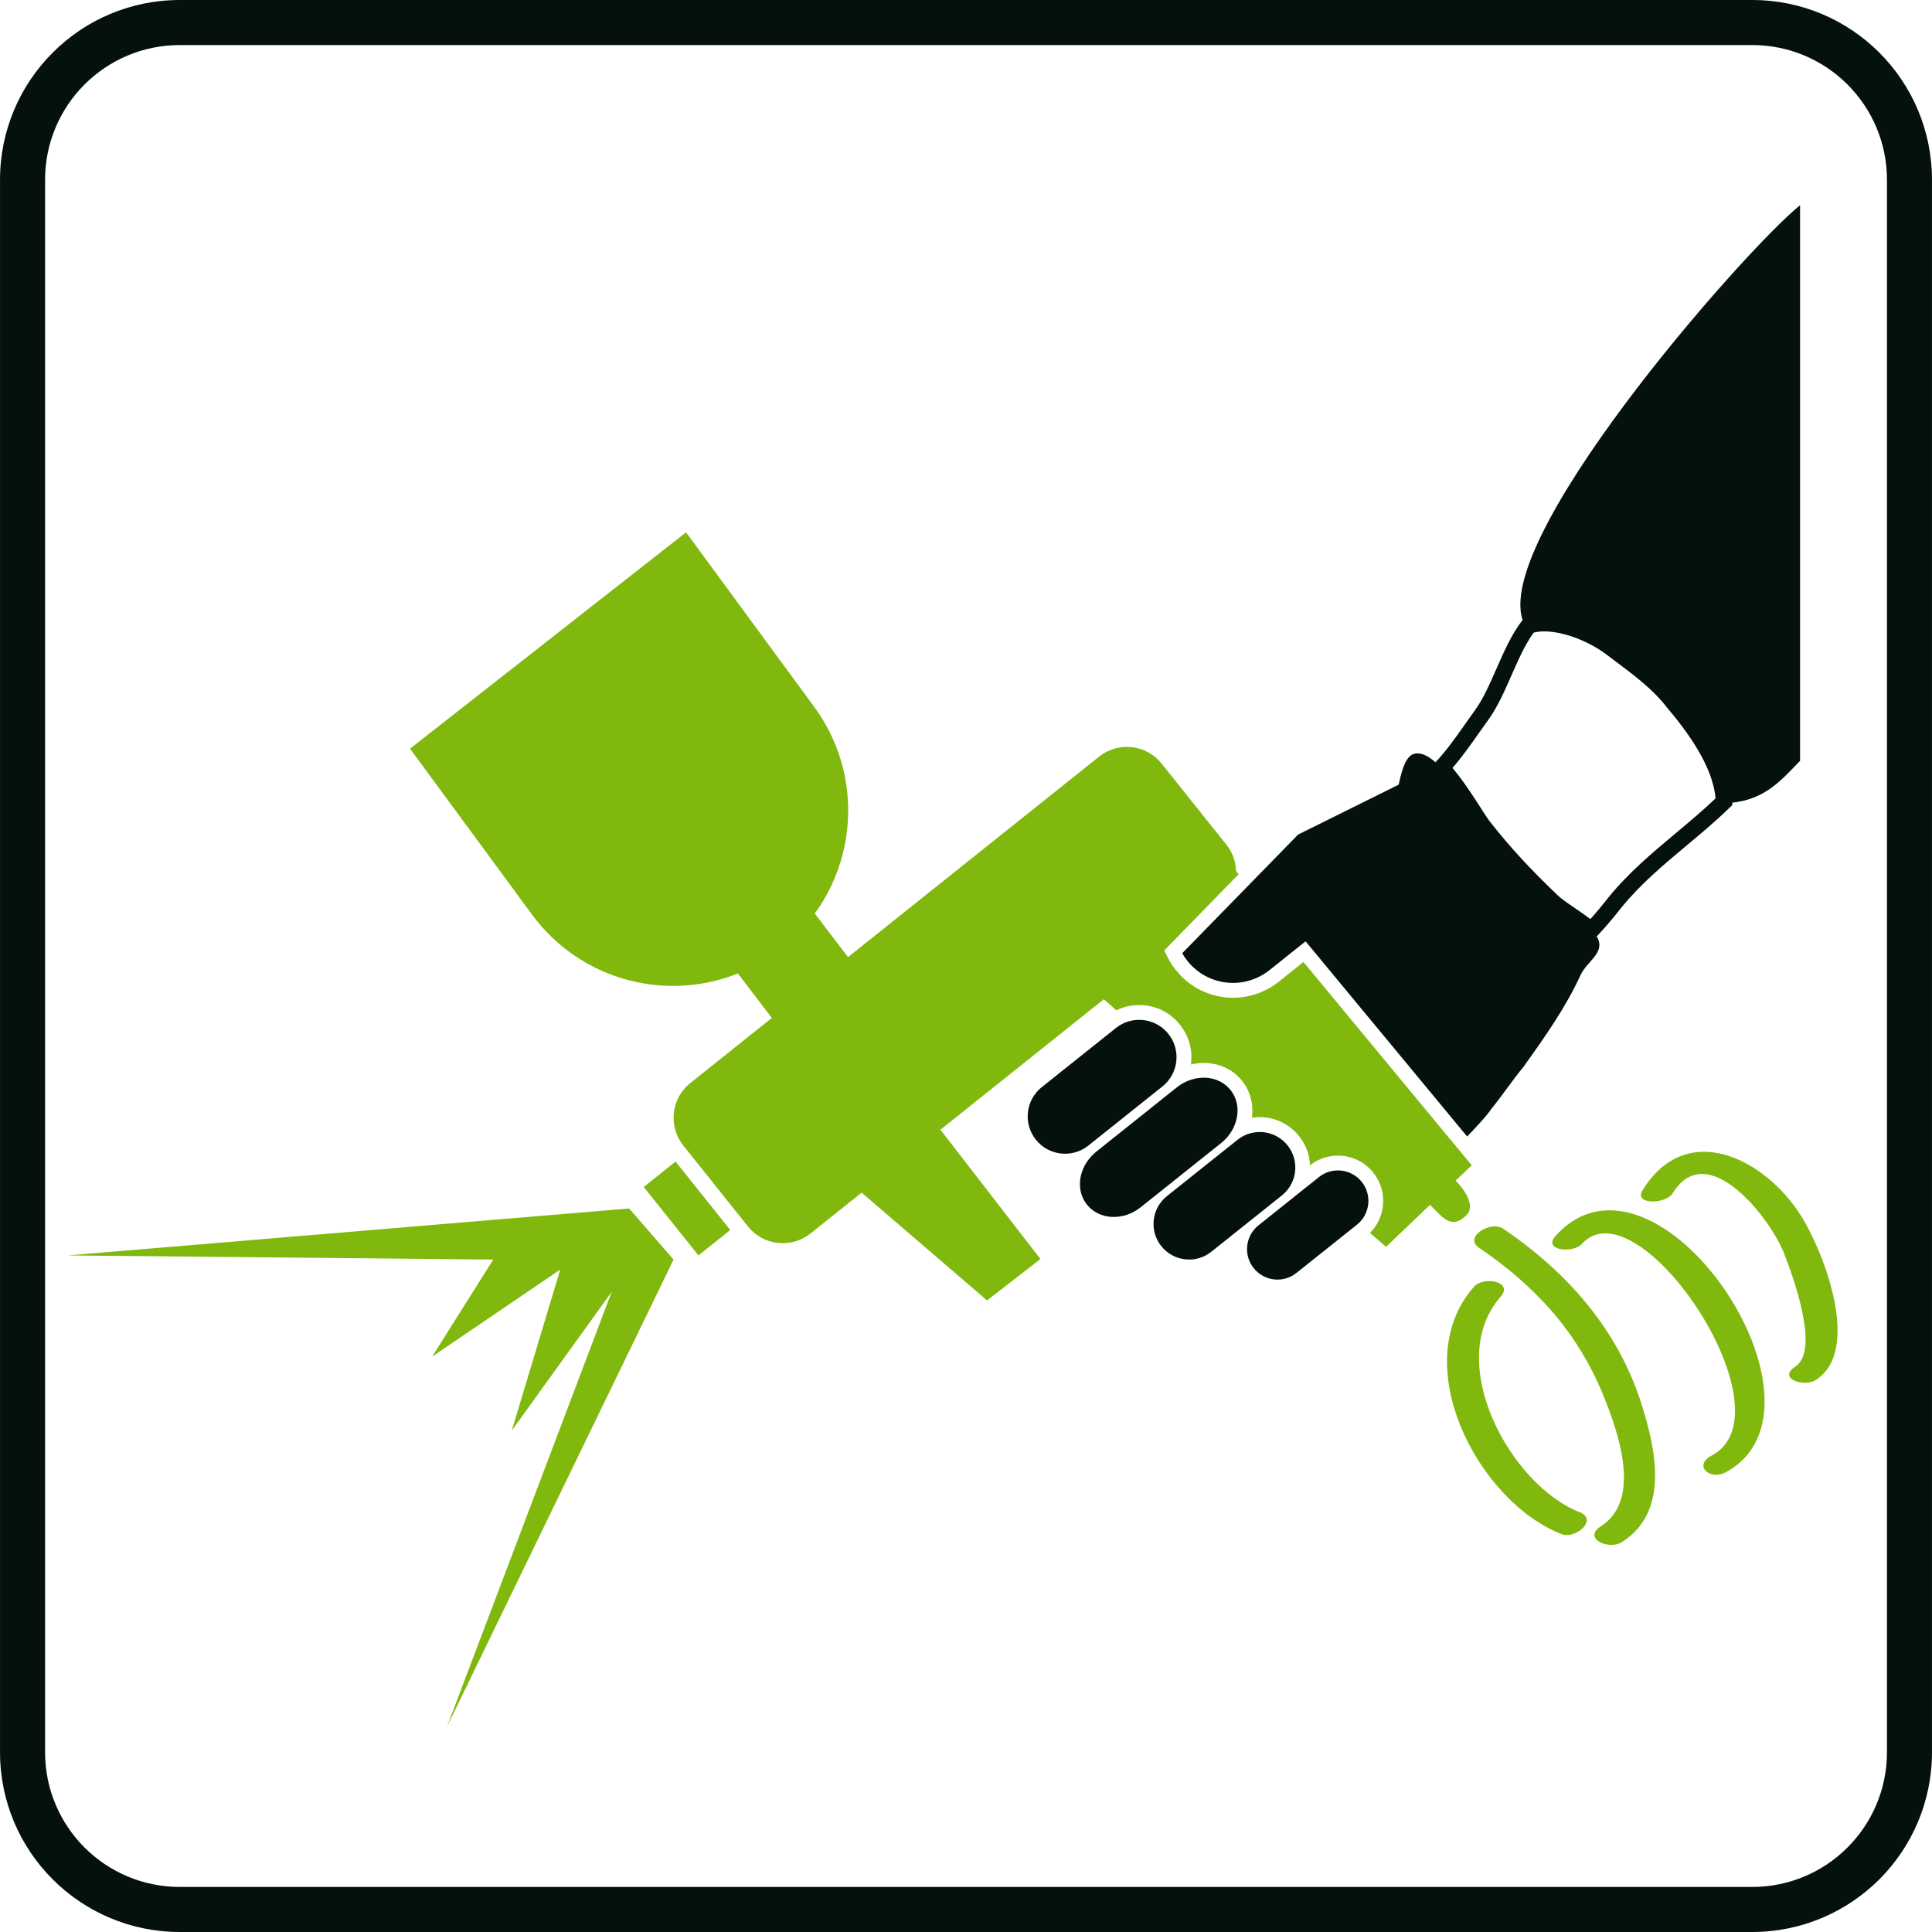
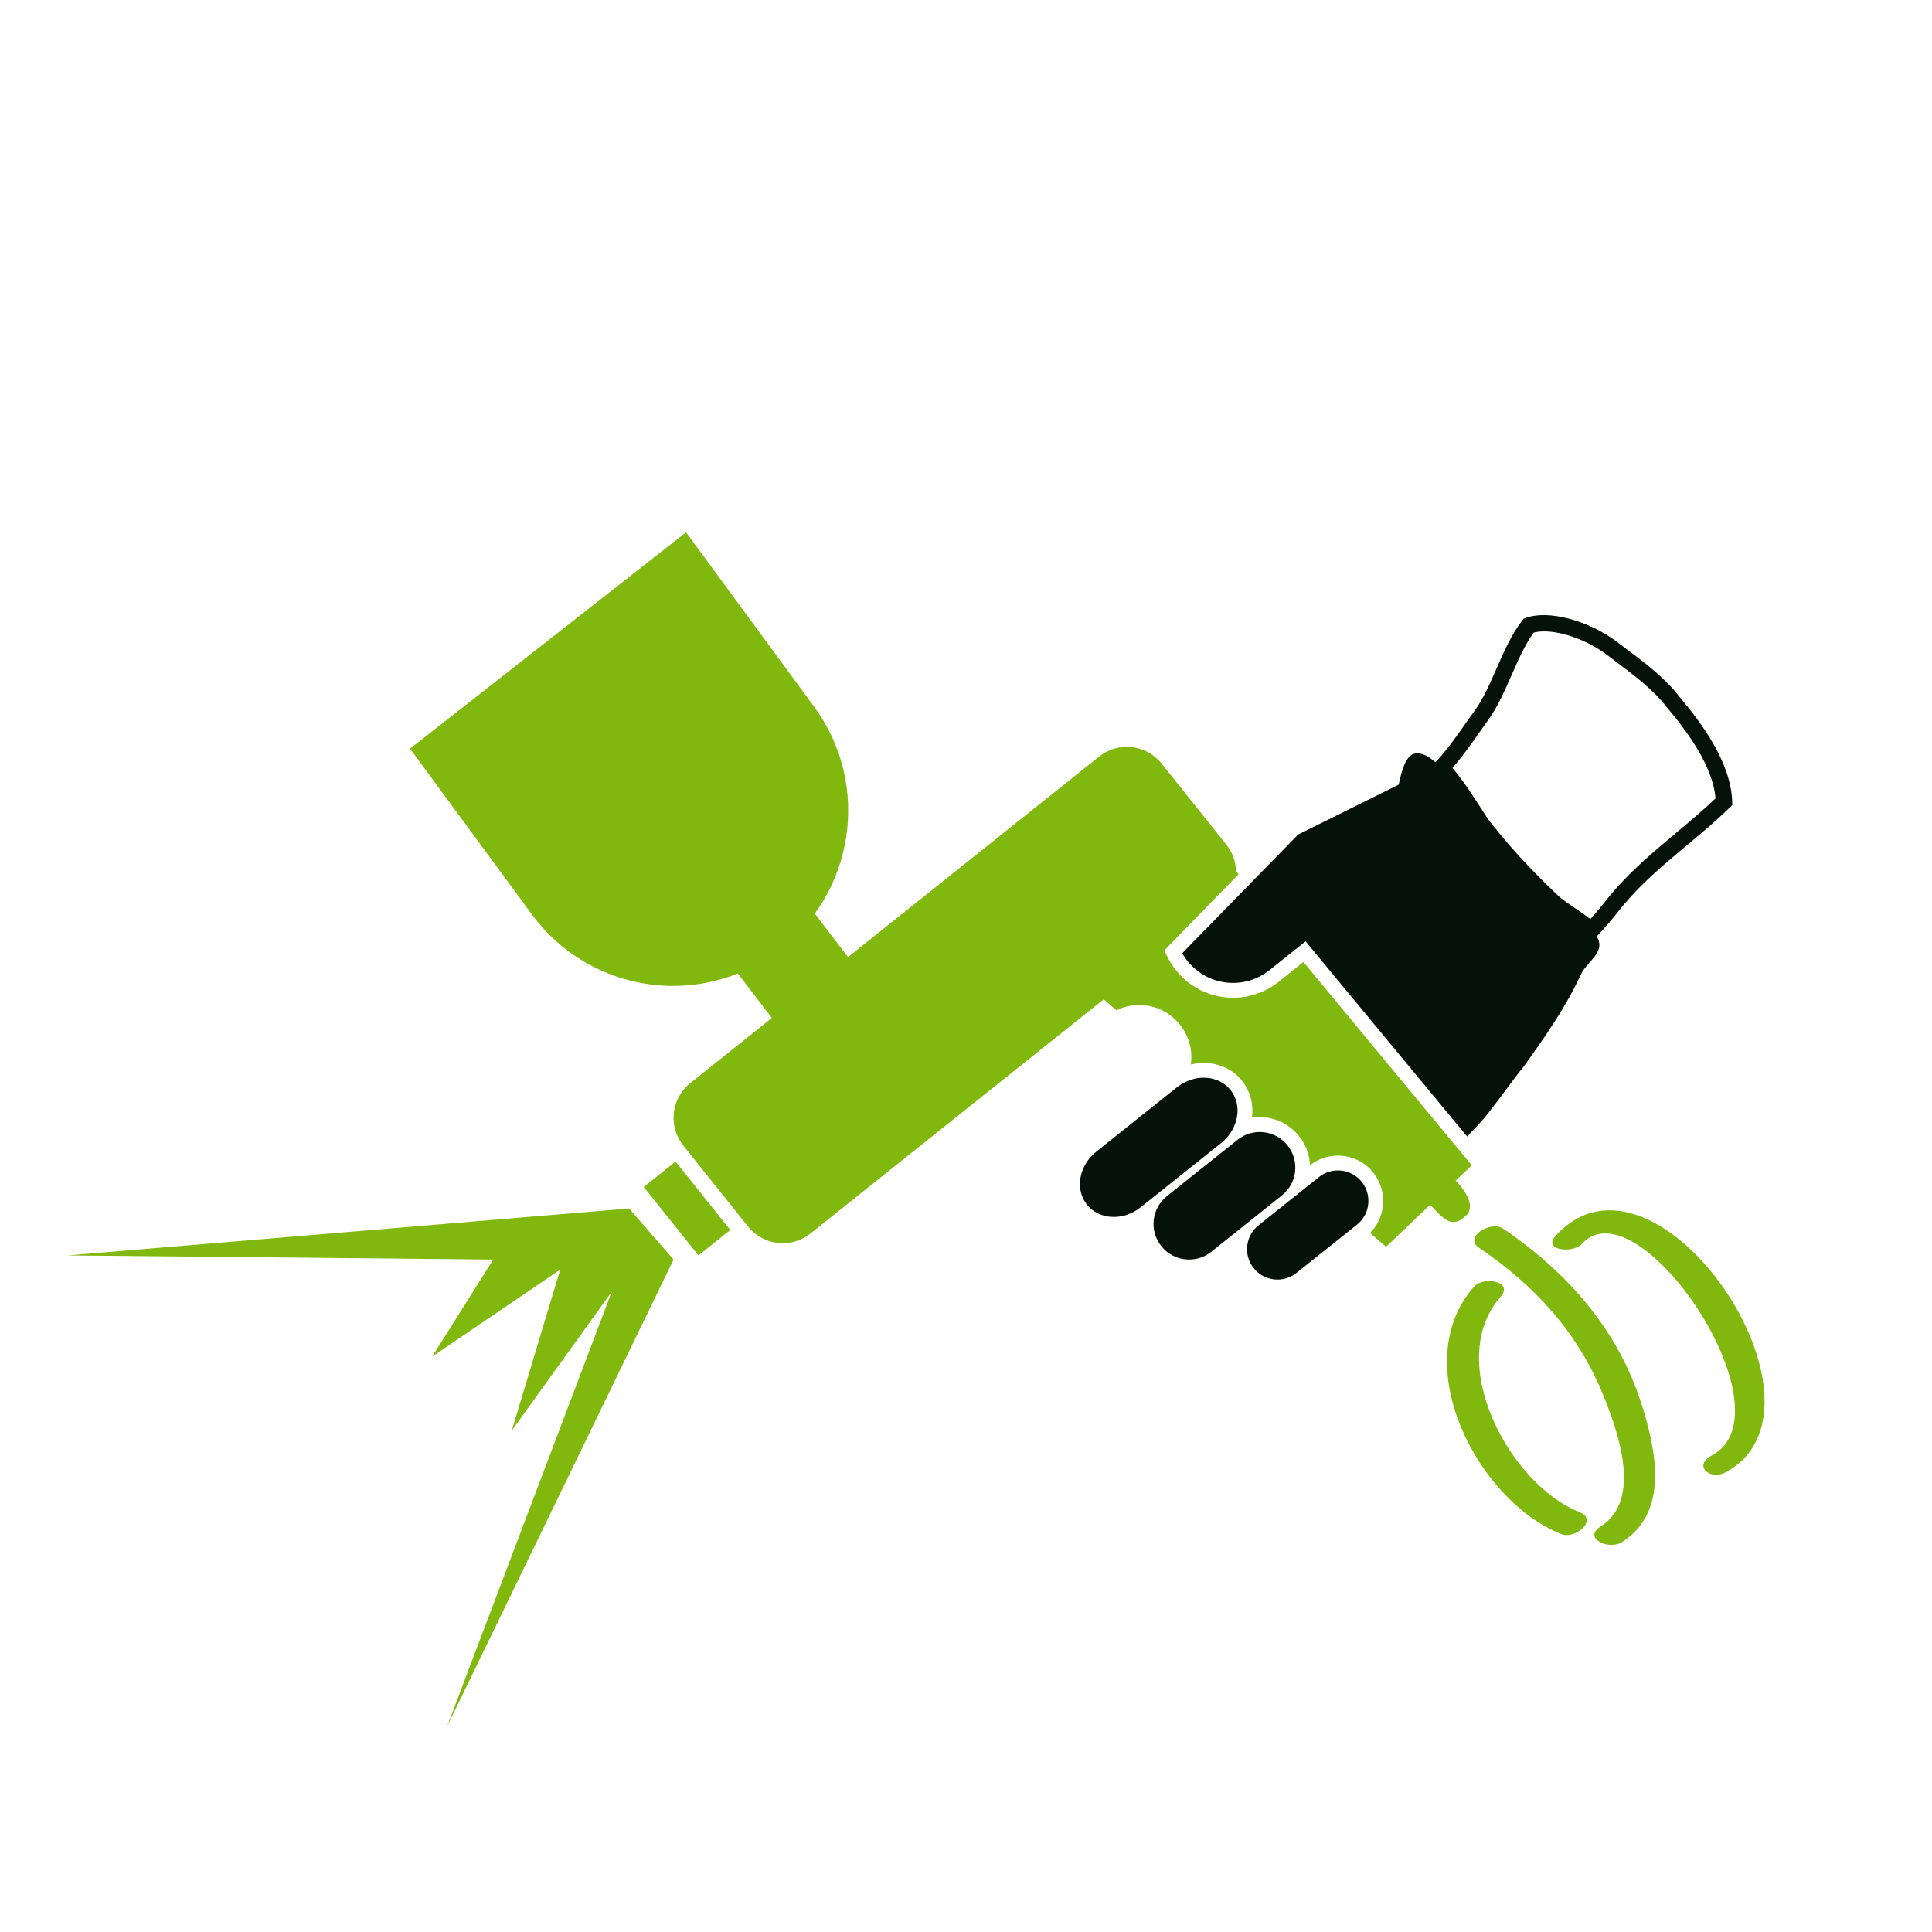
<svg xmlns="http://www.w3.org/2000/svg" xml:space="preserve" width="507px" height="507px" version="1.1" style="shape-rendering:geometricPrecision; text-rendering:geometricPrecision; image-rendering:optimizeQuality; fill-rule:evenodd; clip-rule:evenodd" viewBox="0 0 518.79 518.8">
  <defs>
    <style type="text/css">
   
    .fil1 {fill:#05120B;fill-rule:nonzero}
    .fil0 {fill:#80B80D;fill-rule:nonzero}
   
  </style>
  </defs>
  <g id="Layer_x0020_1">
    <path class="fil0" d="M208.55 255.6c-8.39,6.17 -18.13,9.15 -27.79,9.15 -14.48,0 -28.75,-6.68 -37.97,-19.25l-32.69 -44.46 74.12 -58.09 34.4 46.84c15.39,20.96 10.89,50.43 -10.07,65.81z" />
    <path class="fil0" d="M230.49 260.65c4.39,5.74 3.29,13.95 -2.45,18.35l0 0c-5.75,4.38 -13.97,3.28 -18.35,-2.46l-12.27 -16.07c-4.39,-5.74 -3.29,-13.96 2.45,-18.34l0 0c5.75,-4.39 13.96,-3.29 18.35,2.45l12.27 16.07z" />
    <polygon class="fil0" points="196.09,330.29 187.55,337.12 172.86,318.74 181.4,311.91 " />
-     <polygon class="fil0" points="279.39,338.09 265.04,349.2 224.76,314.58 247.56,296.94 " />
-     <path class="fil1" d="M313.74 277.63c3.45,4.33 2.75,10.64 -1.58,14.1l-19.91 15.89c-4.33,3.46 -10.64,2.75 -14.1,-1.58l0 0c-3.45,-4.33 -2.75,-10.64 1.58,-14.1l19.92 -15.89c4.32,-3.46 10.63,-2.75 14.09,1.58l0 0z" />
    <path class="fil1" d="M330.43 292.7c3.3,4.12 2.16,10.51 -2.53,14.25l-21.58 17.22c-4.69,3.75 -11.16,3.44 -14.45,-0.69l0 0c-3.29,-4.12 -2.16,-10.5 2.54,-14.25l21.57 -17.22c4.69,-3.75 11.16,-3.43 14.45,0.69l0 0z" />
    <path class="fil1" d="M345.74 307.57c3.29,4.12 2.62,10.14 -1.51,13.43l-18.97 15.14c-4.11,3.29 -10.13,2.62 -13.42,-1.51l0 0c-3.3,-4.12 -2.62,-10.13 1.5,-13.43l18.97 -15.13c4.13,-3.3 10.14,-2.62 13.43,1.5l0 0z" />
    <path class="fil1" d="M365.67 317.37c2.81,3.53 2.24,8.68 -1.3,11.5l-16.24 12.95c-3.51,2.83 -8.66,2.24 -11.48,-1.28l0 0c-2.83,-3.53 -2.24,-8.68 1.29,-11.5l16.23 -12.96c3.53,-2.82 8.68,-2.24 11.5,1.29l0 0z" />
    <path class="fil1" d="M424.4 261.89c-3.98,8.62 -9.31,16.22 -15.26,24.53 -2.99,3.62 -5.62,7.6 -8.6,11.26 -1.63,2.38 -4.14,4.92 -6.57,7.51l-2.34 -2.82 -41.04 -49.59 -3.05 2.42 -6.57 5.25c-6.83,5.49 -16.74,4.38 -22.15,-2.46 -0.5,-0.64 -0.95,-1.27 -1.35,-2.03l8.19 -8.39 22.91 -23.46 27 -13.4c0.59,-2.39 1.39,-6.96 3.74,-8.15 2.3,-0.96 5.04,0.83 7.75,3.65 4.69,4.94 9.22,13.09 11.14,15.59 5.96,7.6 11.61,13.56 18.56,20.2 2.07,2.07 7.6,5.17 10.5,7.84 0.84,0.75 1.48,1.47 1.76,2.1 1.98,3.98 -2.99,6.29 -4.62,9.95z" />
    <path class="fil1" d="M390.03 206.22c2.85,3.36 5.52,7.51 7.54,10.65 0.99,1.55 1.81,2.84 2.38,3.59 5.43,6.91 10.74,12.7 18.33,19.95 0.92,0.91 2.79,2.19 4.6,3.42 1.43,0.98 2.89,1.98 4.18,2.97 1.52,-1.69 3.11,-3.59 4.87,-5.84 5.47,-6.71 11.87,-12.05 18.05,-17.22 3.56,-2.98 7.22,-6.04 10.69,-9.34 -0.75,-8.88 -7.81,-18.21 -13.14,-24.54 -3.62,-4.7 -8.72,-8.52 -13.65,-12.22l-2.39 -1.8c-4.98,-3.76 -11.75,-6.29 -16.85,-6.29 -1.06,0 -2.01,0.11 -2.81,0.33 -2.32,3.18 -4.18,7.42 -5.98,11.52 -1.84,4.18 -3.74,8.5 -6.18,11.87 -0.83,1.15 -1.67,2.33 -2.51,3.53 -2.24,3.18 -4.54,6.45 -7.13,9.42zm37.34 46.71l-1.6 -1.47c-1.35,-1.24 -3.4,-2.64 -5.38,-3.98 -2.06,-1.41 -4.02,-2.74 -5.19,-3.91 -7.72,-7.37 -13.15,-13.3 -18.74,-20.41 -0.64,-0.83 -1.53,-2.22 -2.61,-3.91 -2.24,-3.49 -5.31,-8.28 -8.39,-11.52l-1.44 -1.51 1.44 -1.52c2.93,-3.11 5.56,-6.83 8.09,-10.44 0.86,-1.21 1.7,-2.42 2.55,-3.58 2.16,-2.99 3.89,-6.9 5.71,-11.05 2.01,-4.59 4.09,-9.33 6.93,-12.98l0.39 -0.5 0.58 -0.22c6.05,-2.24 16.89,0.7 24.44,6.39l2.37 1.79c5.17,3.87 10.52,7.88 14.45,12.98 5.88,6.99 13.82,17.59 14.17,28.12l0.03 0.98 -0.7 0.67c-3.79,3.69 -7.79,7.03 -11.66,10.26 -6.3,5.27 -12.25,10.25 -17.43,16.6 -2.37,3.02 -4.46,5.46 -6.52,7.64l-1.49 1.57z" />
-     <path class="fil1" d="M483.37 55.11l0 149.19c-5.61,5.81 -9.98,11.02 -20.4,11.42 0,-0.16 0,-0.28 -0.04,-0.44 -0.32,-9.66 -7.76,-19.76 -13.71,-26.84 -4.34,-5.65 -10.75,-10.06 -16.39,-14.35 -6.96,-5.25 -16.9,-8.12 -22.35,-6.09 -0.27,0.08 -0.52,0.16 -0.75,0.32 -12.57,-20.08 58.76,-101.32 73.64,-113.21z" />
    <polygon class="fil0" points="168.93,324.51 180.87,338.23 120.02,463.69 164.26,346.88 137.42,384.16 150.44,340.92 116.05,364.28 132.45,338.23 18.12,337.12 " />
    <path class="fil0" d="M397.1 335.02c14.98,10.15 26.38,22.5 33.3,39.35 4.03,9.84 10.73,28.37 -0.59,35.53 -4.87,3.09 2.08,6.5 5.72,4.2 12.73,-8.06 9.18,-24.59 5.35,-36.78 -6.32,-20.2 -19.99,-35.7 -37.26,-47.39 -3.31,-2.25 -10.65,2.28 -6.52,5.09l0 0z" />
    <path class="fil0" d="M424.75 334.05c15.12,-16.73 56.8,45.15 34.93,56.78 -5.16,2.75 -0.48,6.75 3.64,4.56 32.61,-17.34 -18.6,-93.39 -45.61,-63.51 -3.55,3.93 4.68,4.78 7.04,2.17l0 0z" />
-     <path class="fil0" d="M449.15 320.43c9.26,-15.09 26.24,6.66 29.93,16.17 2.24,5.75 9.78,25.99 3,30.38 -4.85,3.15 2.28,5.68 5.57,3.55 12.34,-8 2.01,-34.39 -3.93,-43.9 -9.77,-15.63 -30.88,-26.18 -42.67,-6.98 -2.4,3.92 6.28,3.75 8.1,0.78l0 0z" />
    <path class="fil0" d="M395.78 345.55c-18.13,20.63 0.96,57.53 23.52,66.41 3.74,1.47 9.96,-3.89 4.87,-5.89 -18.77,-7.39 -36.53,-40.44 -21.22,-57.85 3.59,-4.09 -4.54,-5.66 -7.17,-2.67l0 0z" />
    <path class="fil0" d="M390.88 317.04c2.06,2.07 5.55,6.64 2.88,9.29 -4.22,4.22 -6.66,0.12 -9.77,-2.78l-11.8 11.26 -4.3 -3.73c1.95,-1.95 3.14,-4.5 3.46,-7.24 0.36,-3.22 -0.56,-6.4 -2.58,-8.95 -2.3,-2.9 -5.77,-4.57 -9.51,-4.57 -2.7,0 -5.36,0.91 -7.51,2.59 -0.07,-2.83 -1.08,-5.53 -2.9,-7.8 -2.59,-3.26 -6.44,-5.13 -10.58,-5.13 -0.72,0 -1.43,0.04 -2.11,0.16 0.52,-3.62 -0.44,-7.16 -2.63,-9.9 -2.41,-3.06 -6.2,-4.81 -10.29,-4.81 -1.16,0 -2.31,0.12 -3.46,0.43 0,-0.12 0.04,-0.27 0.04,-0.39 0.44,-3.74 -0.64,-7.4 -2.98,-10.31 -2.67,-3.37 -6.64,-5.28 -10.94,-5.28 -2.15,0 -4.26,0.47 -6.12,1.43l-1.12 -0.99 -2.26 -1.99 -78.78 62.91c-5.17,4.09 -12.68,3.26 -16.78,-1.91l-17.38 -21.75c-4.09,-5.13 -3.26,-12.65 1.91,-16.75l109.79 -87.68c5.13,-4.09 12.65,-3.25 16.75,1.88l17.37 21.74c1.67,2.07 2.55,4.57 2.62,7.04l0.68 0.96 -19.96 20.47 1.31 2.55c0.52,0.96 1.08,1.79 1.79,2.66 3.74,4.73 9.35,7.48 15.4,7.48 4.44,0 8.82,-1.55 12.35,-4.37l6.53 -5.25 38.57 46.6 6.64 8 -4.33 4.13z" />
-     <path class="fil1" d="M518.79 470.53c0,13.32 -5.4,25.39 -14.13,34.13 -8.74,8.73 -20.81,14.14 -34.14,14.14l-422.25 0c-13.33,0 -25.4,-5.41 -34.13,-14.14 -8.74,-8.74 -14.14,-20.81 -14.14,-34.13l0 -422.25c0,-13.33 5.4,-25.4 14.14,-34.14 8.73,-8.74 20.8,-14.14 34.13,-14.14l422.25 0c13.33,0 25.4,5.4 34.14,14.14 8.73,8.74 14.13,20.81 14.13,34.14l0 422.25zm-22.69 25.58c6.55,-6.55 10.6,-15.59 10.6,-25.58l0 -422.25c0,-10 -4.05,-19.04 -10.6,-25.59 -6.54,-6.54 -15.59,-10.59 -25.58,-10.59l-422.25 0c-9.99,0 -19.03,4.05 -25.58,10.59 -6.54,6.55 -10.59,15.6 -10.59,25.59l0 422.25c0,9.99 4.05,19.03 10.59,25.58 6.55,6.54 15.59,10.59 25.58,10.59l422.25 0c10,0 19.04,-4.05 25.58,-10.59z" />
  </g>
</svg>